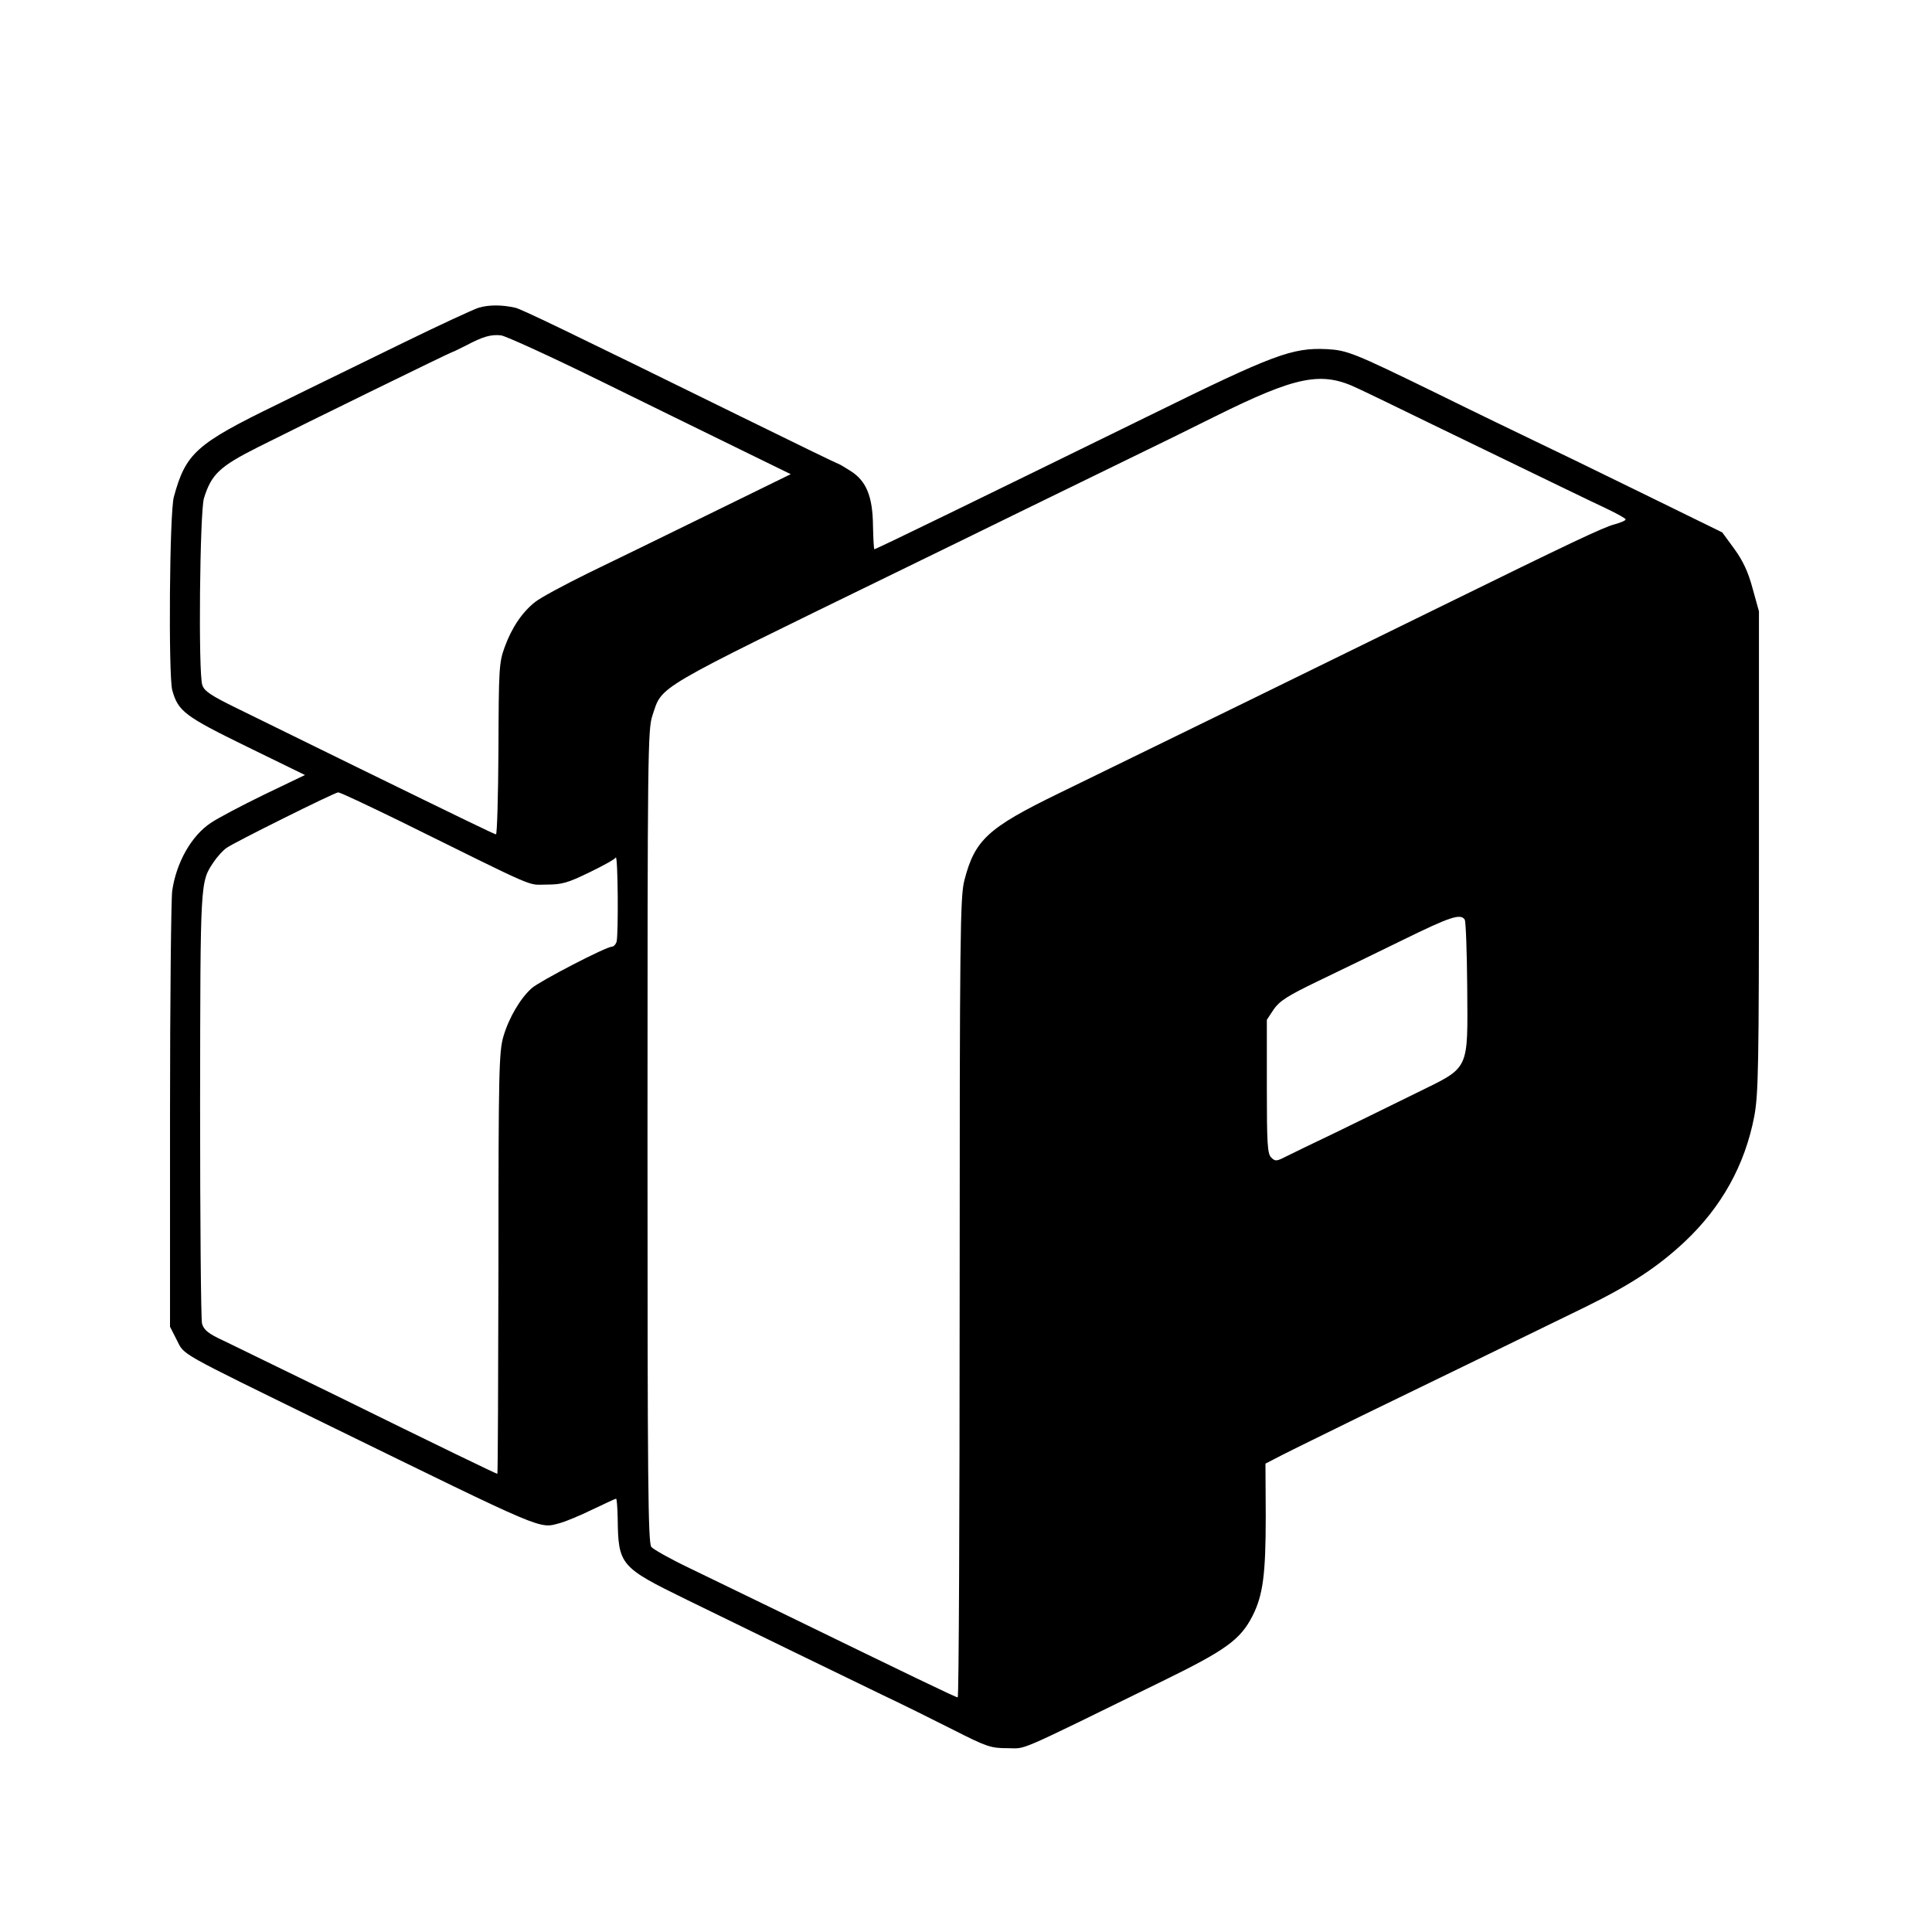
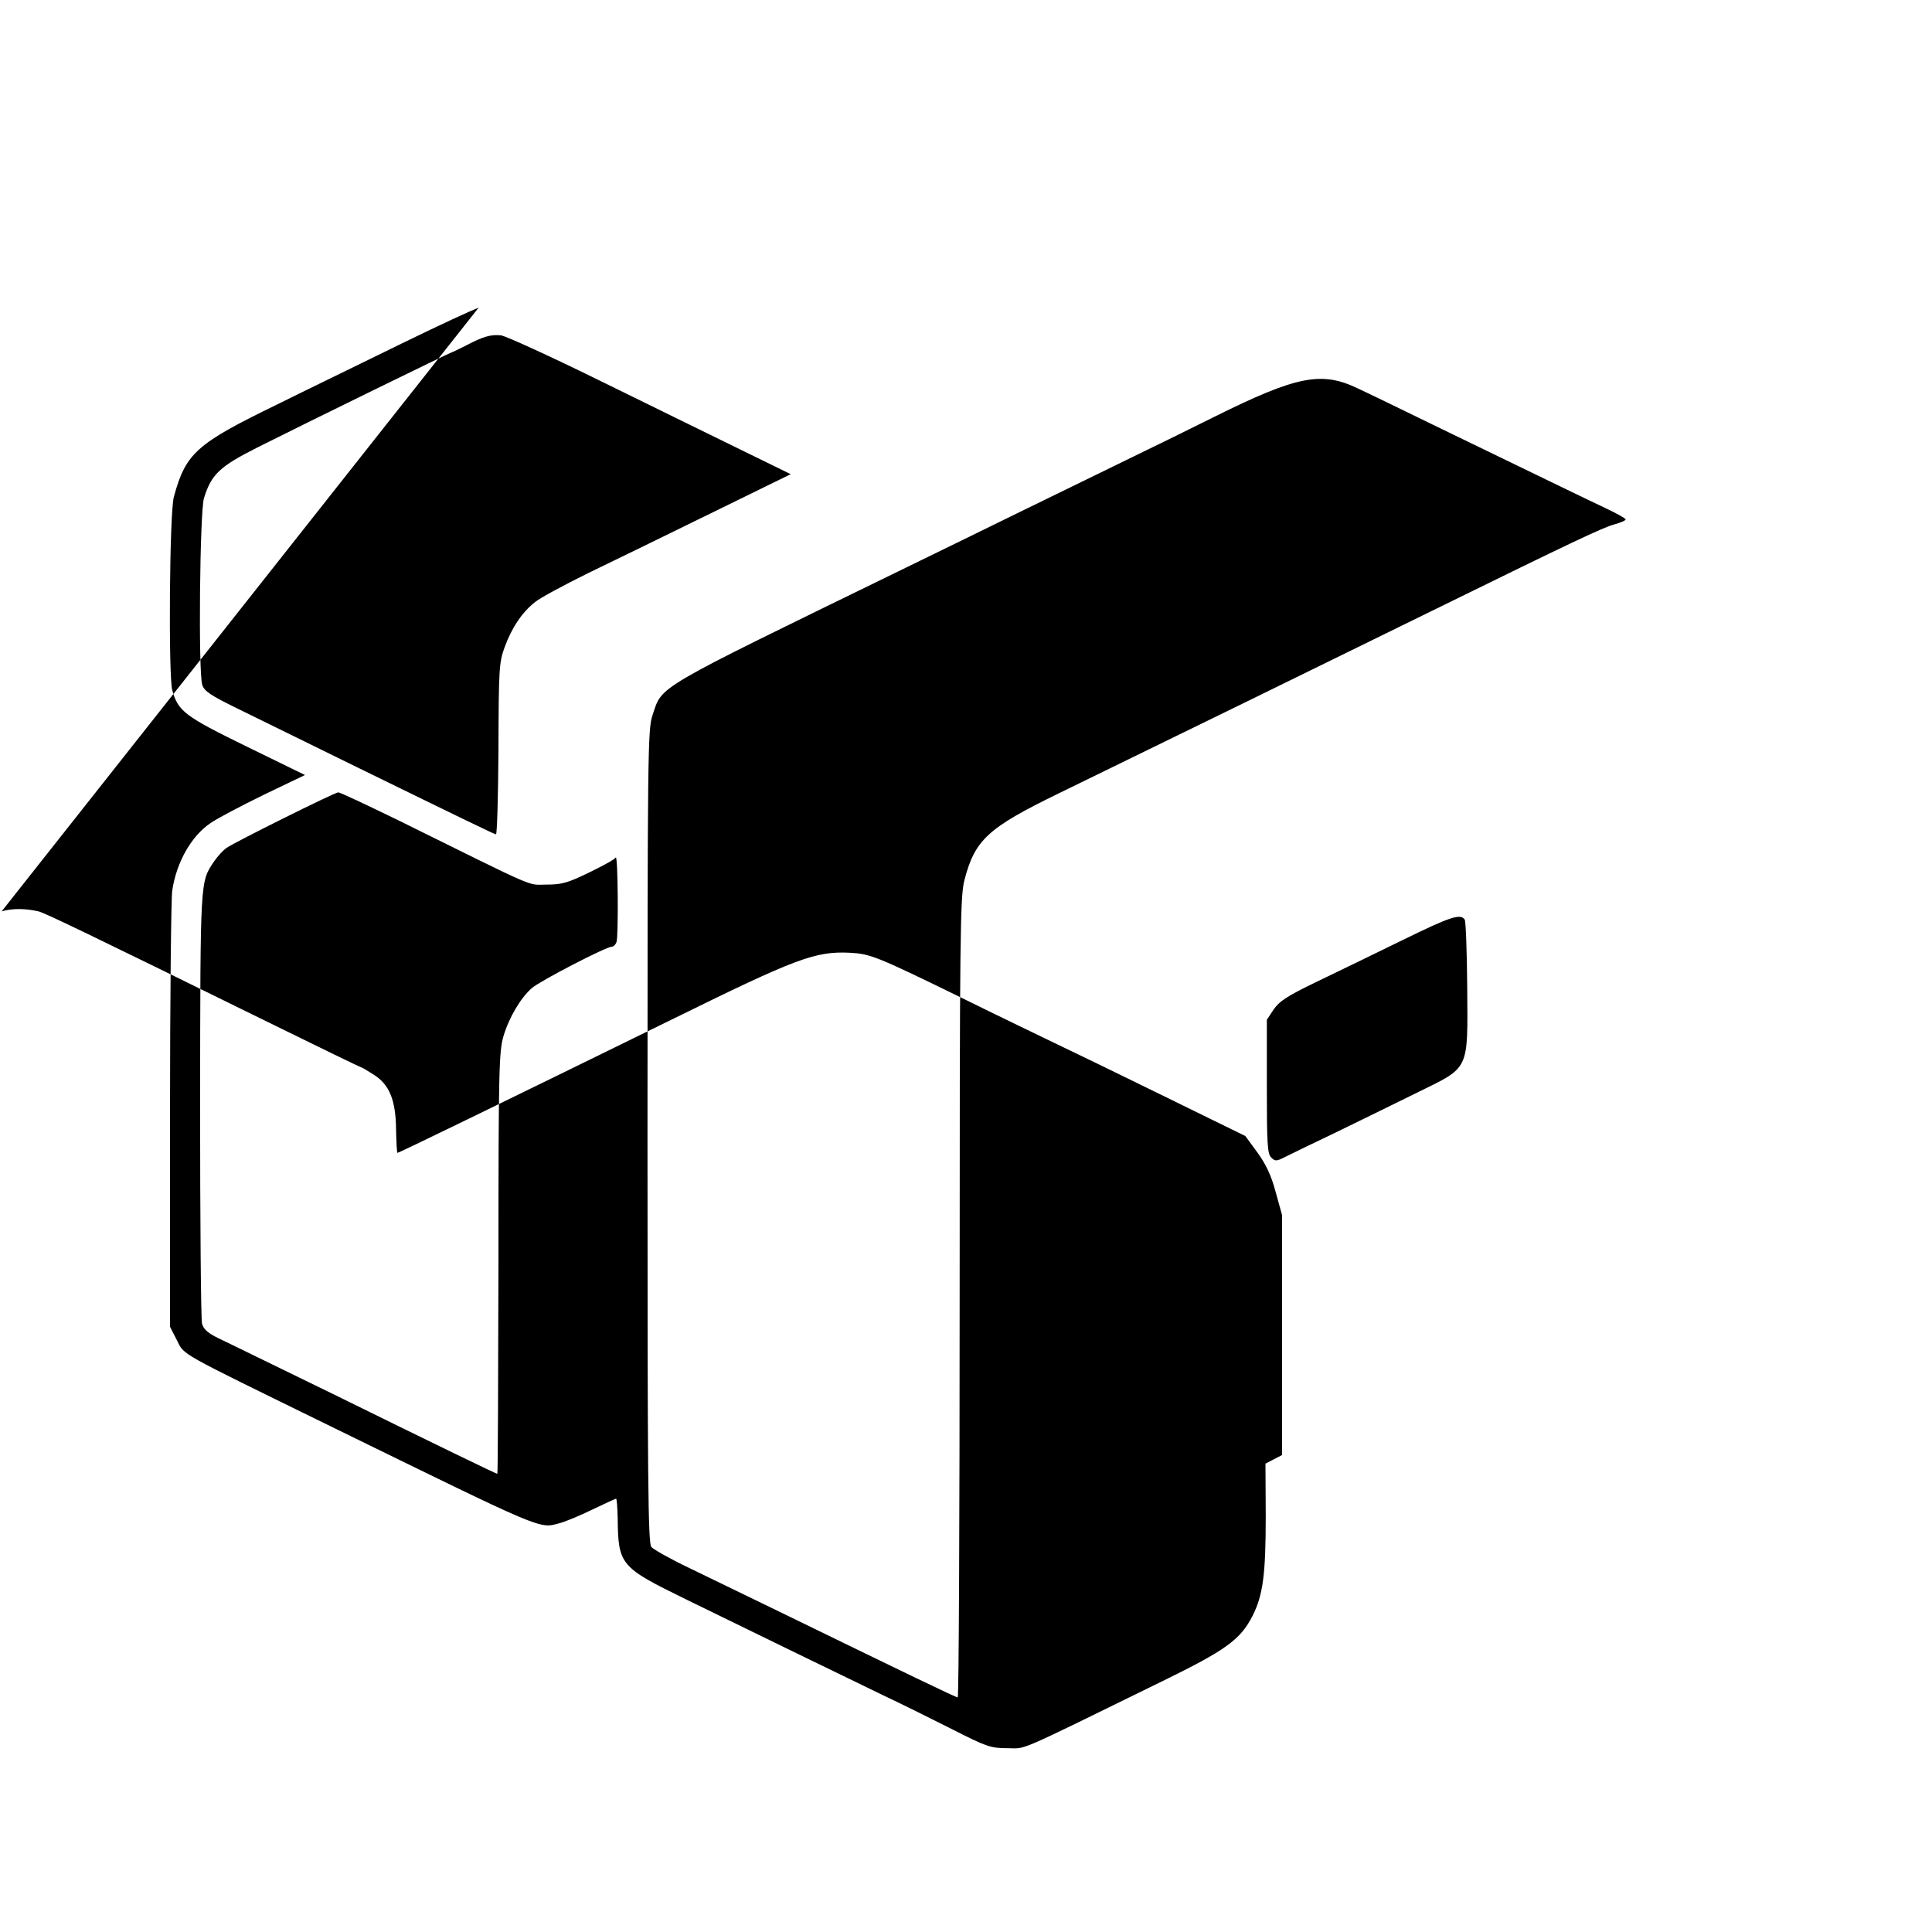
<svg xmlns="http://www.w3.org/2000/svg" version="1.0" viewBox="0 0 700 700">
-   <path d="M173.4 111.5c-2.1.7-14.2 6.3-26.9 12.5-12.6 6.2-33.5 16.3-46.2 22.6-29.2 14.2-33 17.6-37.3 33.4-1.6 5.5-2 64.7-.6 70 2.1 7.7 4.5 9.5 27 20.5l21.1 10.3-15 7.2c-8.2 4-16.9 8.6-19.2 10.2-7 4.7-12.4 14.3-13.9 24.5-.4 2.6-.8 39.3-.8 81.4v76.6l2.5 4.9c2.8 5.5-.2 3.8 53.5 30.1 81.4 39.8 77.5 38.2 85.4 36.1 1.9-.5 7.2-2.7 11.7-4.9 4.4-2.1 8.3-3.9 8.5-3.9.3 0 .5 3.2.6 7.1.2 17 .9 17.7 25 29.5 25.2 12.3 54.1 26.4 70.7 34.4 7.2 3.4 18.9 9.2 26 12.8 12 6.1 13.5 6.6 19.5 6.6 7.2 0 1.5 2.5 56.4-24.4 22.7-11.1 28-14.9 32.4-23.5 3.8-7.5 4.8-15 4.8-36.1l-.1-19.1 6-3.1c3.3-1.7 16.4-8.1 29-14.3 25.2-12.2 60.7-29.5 81-39.4 16.3-8 26.2-14.5 35.9-23.6 13.3-12.5 21.8-27.7 25.2-45.4 1.5-8.1 1.7-17.6 1.7-96v-87l-2.3-8.3c-1.6-6-3.5-10-6.6-14.3l-4.4-6-29.4-14.4c-16.1-7.9-33.6-16.4-38.7-18.8-5.2-2.5-21.4-10.3-36-17.5-29.5-14.4-31.8-15.3-39.2-15.7-12.5-.6-19.4 2-63.7 23.8-64.9 31.8-99.6 48.7-100.2 48.7-.2 0-.4-3.8-.5-8.4-.1-10.7-2.4-16.4-8.2-20-2.2-1.4-4.2-2.6-4.5-2.6-.2 0-16.1-7.7-35.2-17.1-63.9-31.4-79.5-38.9-81.7-39.4-4.9-1.1-9.5-1.1-13.3 0zm44.1 26.5c18.2 8.9 41.1 20.2 51 25l18 8.8-29 14.2c-15.9 7.8-36 17.6-44.5 21.7-8.5 4.2-17.1 8.8-19.1 10.4-4.7 3.7-8.5 9.3-11.1 16.5-2 5.5-2.1 8-2.2 36.9-.1 17-.5 30.9-.9 30.8-.9-.2-10.2-4.7-50.7-24.5l-43.2-21.2c-9.4-4.6-11.8-6.2-12.5-8.4-1.5-4.2-.9-62.9.6-67.7 2.7-8.7 5.7-11.5 19.6-18.5 16.5-8.3 69.8-34.4 70.5-34.5.3 0 2.5-1.2 5-2.4 5.9-3.1 8.8-4 12.5-3.6 1.7.2 17.9 7.6 36 16.5zm274.6 2.8c3.5 1.6 15.6 7.5 26.9 13 48.1 23.3 55.9 27.1 62.7 30.3 4 1.9 7.3 3.7 7.3 4.1 0 .4-1.9 1.2-4.1 1.8-4.1 1.1-15.1 6.3-64.4 30.5-45.4 22.3-89.2 43.7-136.8 66.9-25.9 12.6-30.5 16.9-34.3 31.6-1.5 5.9-1.7 19.3-1.7 151.2 0 79.7-.3 144.8-.7 144.8-.7 0-17.9-8.3-64.5-31-11.5-5.6-26.4-12.8-33-16-6.7-3.2-12.7-6.6-13.5-7.5-1.2-1.5-1.4-22.8-1.4-148.9 0-138.9.1-147.4 1.8-152.4 3.7-11-.5-8.5 89.1-52.2 9.9-4.8 29.7-14.5 44-21.5s32.8-16 41-20c8.3-4 21.5-10.5 29.5-14.5 30-14.9 38.9-16.6 52.1-10.2zM144.5 297.3c51.8 25.6 46.3 23.2 53.5 23.2 5.6 0 7.7-.6 15.5-4.4 5-2.4 9.3-4.8 9.6-5.4.8-1.1 1 28 .3 30.5-.3 1-1.1 1.8-1.7 1.8-2.1 0-26 12.4-29 15-4.1 3.6-8.3 10.7-10.3 17.5-1.6 5.5-1.8 12.3-1.8 82.2-.1 42-.2 76.3-.4 76.3-.4 0-20.5-9.7-59.7-29-17.6-8.6-35.3-17.2-39.2-19.1-5.9-2.7-7.4-4-8.1-6.3-.4-1.6-.7-37.3-.7-79.5.1-81.9 0-80.4 5-87.9 1.3-1.9 3.3-4.1 4.6-5 2.8-2 39-20 40.4-20.1.6-.1 10.5 4.6 22 10.2zm386.2 35.9c.4.7.8 11.6.9 24.3.2 30.9 1.1 28.9-18.4 38.5-8.1 4-21.2 10.4-29.2 14.3-8 3.8-16.2 7.8-18.2 8.8-3.3 1.7-3.8 1.7-5.2.3-1.4-1.3-1.6-5.1-1.6-25.7v-24.2l2.5-3.8c2.1-3 5-4.9 15.8-10.1 7.3-3.5 21.1-10.2 30.7-14.9 17.5-8.6 21.2-9.8 22.7-7.5z" />
+   <path d="M173.4 111.5c-2.1.7-14.2 6.3-26.9 12.5-12.6 6.2-33.5 16.3-46.2 22.6-29.2 14.2-33 17.6-37.3 33.4-1.6 5.5-2 64.7-.6 70 2.1 7.7 4.5 9.5 27 20.5l21.1 10.3-15 7.2c-8.2 4-16.9 8.6-19.2 10.2-7 4.7-12.4 14.3-13.9 24.5-.4 2.6-.8 39.3-.8 81.4v76.6l2.5 4.9c2.8 5.5-.2 3.8 53.5 30.1 81.4 39.8 77.5 38.2 85.4 36.1 1.9-.5 7.2-2.7 11.7-4.9 4.4-2.1 8.3-3.9 8.5-3.9.3 0 .5 3.2.6 7.1.2 17 .9 17.7 25 29.5 25.2 12.3 54.1 26.4 70.7 34.4 7.2 3.4 18.9 9.2 26 12.8 12 6.1 13.5 6.6 19.5 6.6 7.2 0 1.5 2.5 56.4-24.4 22.7-11.1 28-14.9 32.4-23.5 3.8-7.5 4.8-15 4.8-36.1l-.1-19.1 6-3.1v-87l-2.3-8.3c-1.6-6-3.5-10-6.6-14.3l-4.4-6-29.4-14.4c-16.1-7.9-33.6-16.4-38.7-18.8-5.2-2.5-21.4-10.3-36-17.5-29.5-14.4-31.8-15.3-39.2-15.7-12.5-.6-19.4 2-63.7 23.8-64.9 31.8-99.6 48.7-100.2 48.7-.2 0-.4-3.8-.5-8.4-.1-10.7-2.4-16.4-8.2-20-2.2-1.4-4.2-2.6-4.5-2.6-.2 0-16.1-7.7-35.2-17.1-63.9-31.4-79.5-38.9-81.7-39.4-4.9-1.1-9.5-1.1-13.3 0zm44.1 26.5c18.2 8.9 41.1 20.2 51 25l18 8.8-29 14.2c-15.9 7.8-36 17.6-44.5 21.7-8.5 4.2-17.1 8.8-19.1 10.4-4.7 3.7-8.5 9.3-11.1 16.5-2 5.5-2.1 8-2.2 36.9-.1 17-.5 30.9-.9 30.8-.9-.2-10.2-4.7-50.7-24.5l-43.2-21.2c-9.4-4.6-11.8-6.2-12.5-8.4-1.5-4.2-.9-62.9.6-67.7 2.7-8.7 5.7-11.5 19.6-18.5 16.5-8.3 69.8-34.4 70.5-34.5.3 0 2.5-1.2 5-2.4 5.9-3.1 8.8-4 12.5-3.6 1.7.2 17.9 7.6 36 16.5zm274.6 2.8c3.5 1.6 15.6 7.5 26.9 13 48.1 23.3 55.9 27.1 62.7 30.3 4 1.9 7.3 3.7 7.3 4.1 0 .4-1.9 1.2-4.1 1.8-4.1 1.1-15.1 6.3-64.4 30.5-45.4 22.3-89.2 43.7-136.8 66.9-25.9 12.6-30.5 16.9-34.3 31.6-1.5 5.9-1.7 19.3-1.7 151.2 0 79.7-.3 144.8-.7 144.8-.7 0-17.9-8.3-64.5-31-11.5-5.6-26.4-12.8-33-16-6.7-3.2-12.7-6.6-13.5-7.5-1.2-1.5-1.4-22.8-1.4-148.9 0-138.9.1-147.4 1.8-152.4 3.7-11-.5-8.5 89.1-52.2 9.9-4.8 29.7-14.5 44-21.5s32.8-16 41-20c8.3-4 21.5-10.5 29.5-14.5 30-14.9 38.9-16.6 52.1-10.2zM144.5 297.3c51.8 25.6 46.3 23.2 53.5 23.2 5.6 0 7.7-.6 15.5-4.4 5-2.4 9.3-4.8 9.6-5.4.8-1.1 1 28 .3 30.5-.3 1-1.1 1.8-1.7 1.8-2.1 0-26 12.4-29 15-4.1 3.6-8.3 10.7-10.3 17.5-1.6 5.5-1.8 12.3-1.8 82.2-.1 42-.2 76.3-.4 76.3-.4 0-20.5-9.7-59.7-29-17.6-8.6-35.3-17.2-39.2-19.1-5.9-2.7-7.4-4-8.1-6.3-.4-1.6-.7-37.3-.7-79.5.1-81.9 0-80.4 5-87.9 1.3-1.9 3.3-4.1 4.6-5 2.8-2 39-20 40.4-20.1.6-.1 10.5 4.6 22 10.2zm386.2 35.9c.4.7.8 11.6.9 24.3.2 30.9 1.1 28.9-18.4 38.5-8.1 4-21.2 10.4-29.2 14.3-8 3.8-16.2 7.8-18.2 8.8-3.3 1.7-3.8 1.7-5.2.3-1.4-1.3-1.6-5.1-1.6-25.7v-24.2l2.5-3.8c2.1-3 5-4.9 15.8-10.1 7.3-3.5 21.1-10.2 30.7-14.9 17.5-8.6 21.2-9.8 22.7-7.5z" />
</svg>